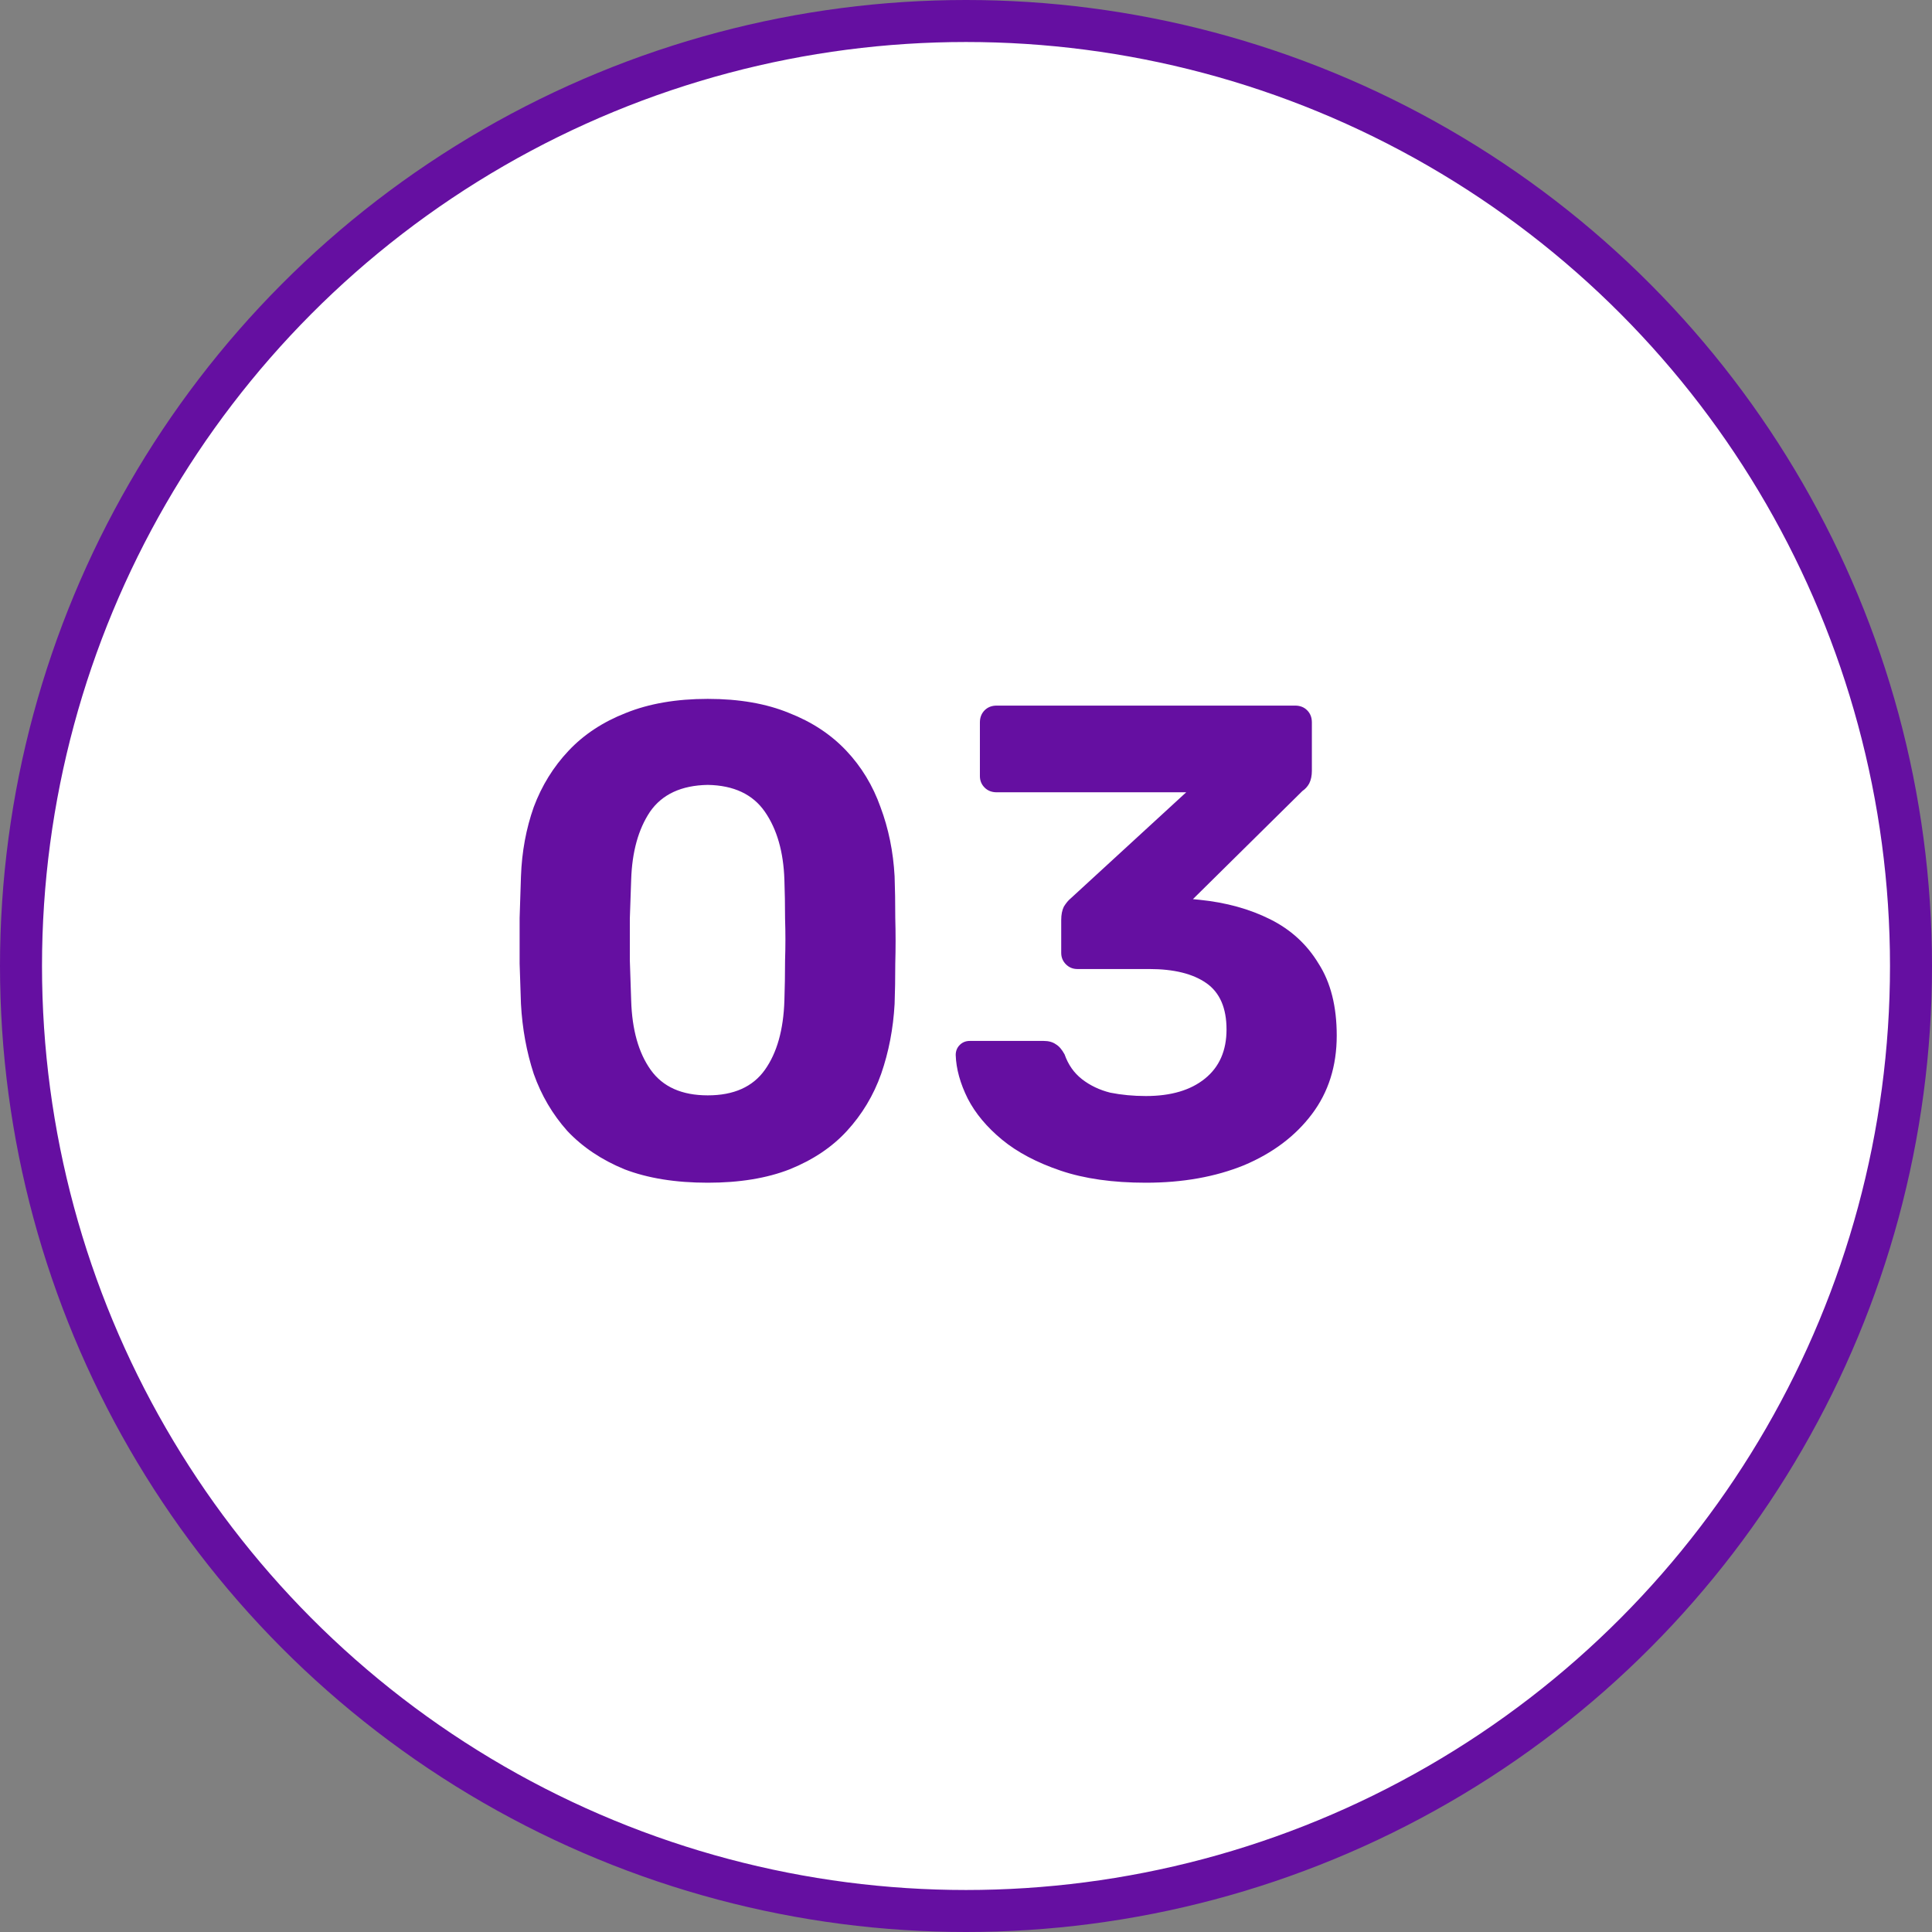
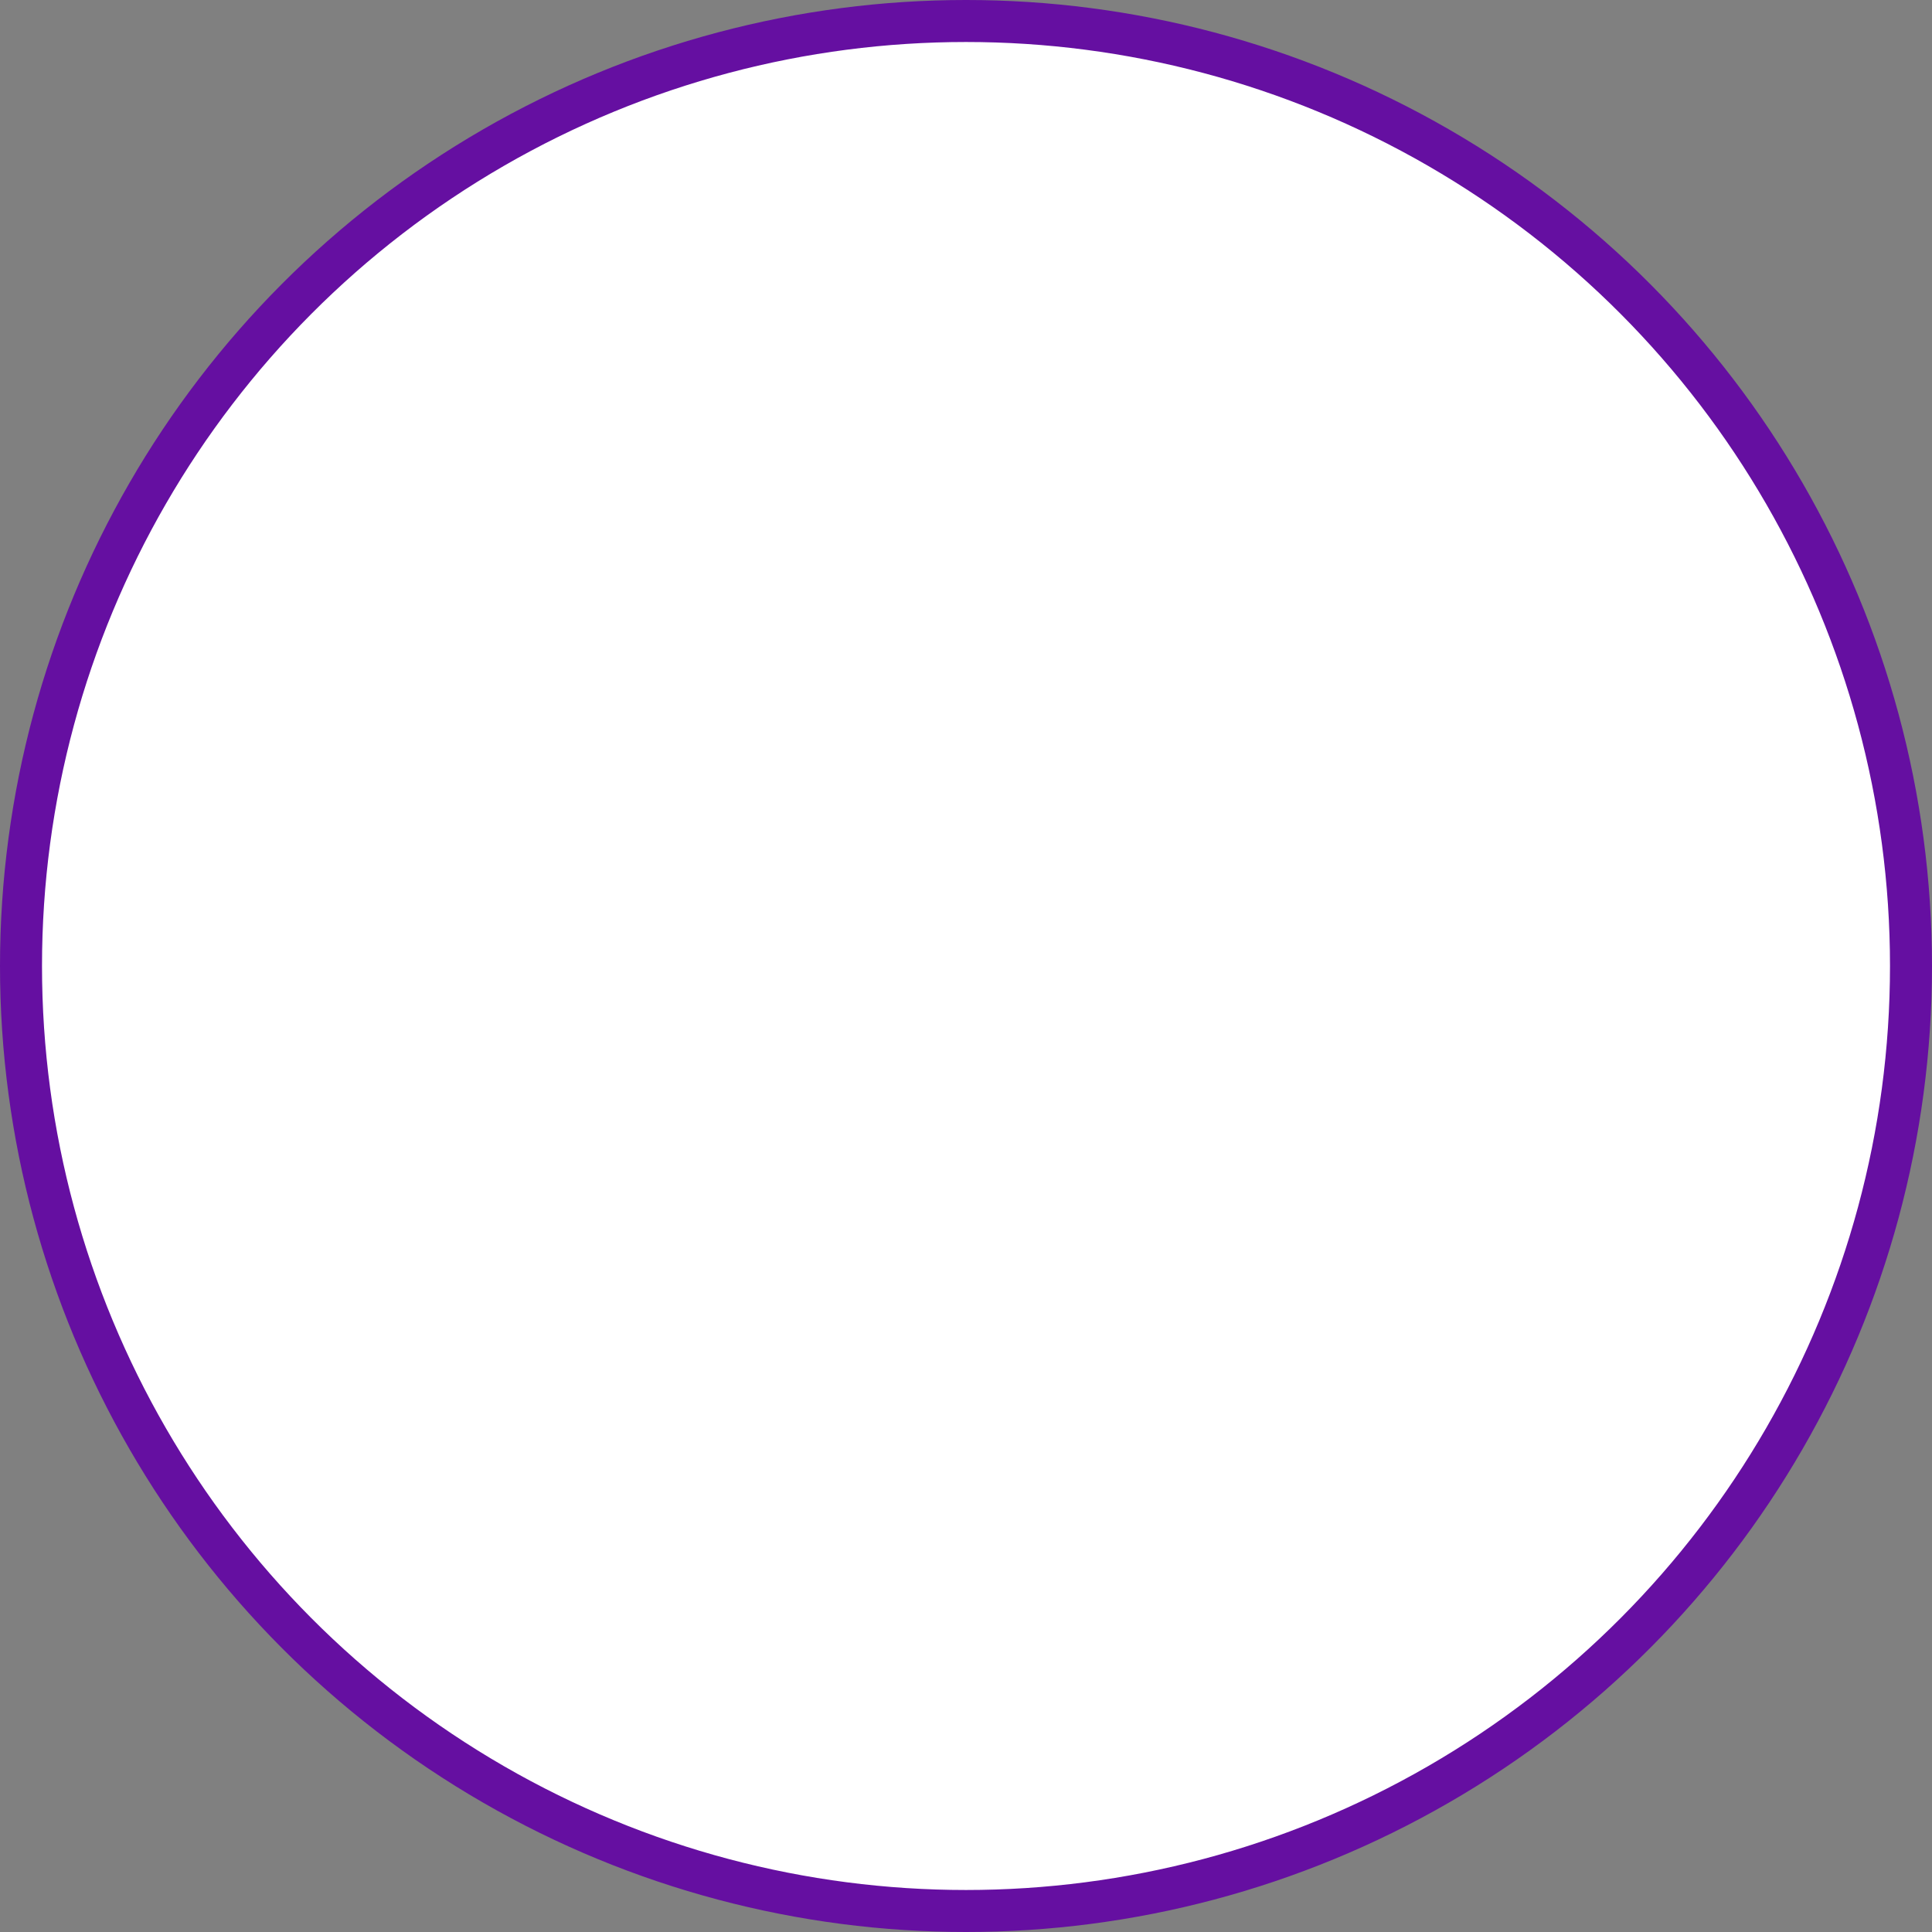
<svg xmlns="http://www.w3.org/2000/svg" width="46" height="46" viewBox="0 0 46 46" fill="none">
  <rect x="0" y="0" width="46" height="46" fill="#808080" stroke="none" />
  <circle cx="23" cy="23" r="22.5" fill="white" stroke="#650FA1" />
-   <path d="M16.852 28.16C16.084 28.16 15.422 28.053 14.868 27.84C14.324 27.616 13.87 27.312 13.508 26.928C13.156 26.533 12.889 26.08 12.708 25.568C12.537 25.045 12.436 24.491 12.404 23.904C12.393 23.616 12.383 23.296 12.372 22.944C12.372 22.581 12.372 22.219 12.372 21.856C12.383 21.493 12.393 21.163 12.404 20.864C12.425 20.277 12.527 19.728 12.708 19.216C12.9 18.704 13.177 18.256 13.54 17.872C13.902 17.488 14.356 17.189 14.9 16.976C15.454 16.752 16.105 16.64 16.852 16.64C17.599 16.64 18.244 16.752 18.788 16.976C19.332 17.189 19.785 17.488 20.148 17.872C20.511 18.256 20.782 18.704 20.964 19.216C21.156 19.728 21.268 20.277 21.3 20.864C21.311 21.163 21.316 21.493 21.316 21.856C21.326 22.219 21.326 22.581 21.316 22.944C21.316 23.296 21.311 23.616 21.3 23.904C21.268 24.491 21.161 25.045 20.98 25.568C20.799 26.08 20.526 26.533 20.164 26.928C19.812 27.312 19.358 27.616 18.804 27.84C18.26 28.053 17.609 28.16 16.852 28.16ZM16.852 26.08C17.471 26.08 17.924 25.877 18.212 25.472C18.5 25.067 18.654 24.517 18.676 23.824C18.686 23.515 18.692 23.195 18.692 22.864C18.703 22.533 18.703 22.203 18.692 21.872C18.692 21.541 18.686 21.232 18.676 20.944C18.654 20.283 18.5 19.744 18.212 19.328C17.924 18.912 17.471 18.699 16.852 18.688C16.223 18.699 15.764 18.912 15.476 19.328C15.198 19.744 15.049 20.283 15.028 20.944C15.017 21.232 15.007 21.541 14.996 21.872C14.996 22.203 14.996 22.533 14.996 22.864C15.007 23.195 15.017 23.515 15.028 23.824C15.049 24.517 15.204 25.067 15.492 25.472C15.78 25.877 16.233 26.08 16.852 26.08ZM27.283 28.16C26.494 28.16 25.817 28.064 25.251 27.872C24.686 27.68 24.222 27.435 23.859 27.136C23.497 26.837 23.225 26.512 23.043 26.16C22.862 25.797 22.766 25.451 22.755 25.12C22.755 25.024 22.787 24.944 22.851 24.88C22.915 24.816 22.995 24.784 23.091 24.784H24.851C24.969 24.784 25.065 24.811 25.139 24.864C25.214 24.907 25.283 24.987 25.347 25.104C25.433 25.349 25.571 25.547 25.763 25.696C25.955 25.845 26.179 25.952 26.435 26.016C26.702 26.069 26.985 26.096 27.283 26.096C27.881 26.096 28.35 25.957 28.691 25.68C29.033 25.403 29.203 25.013 29.203 24.512C29.203 24 29.043 23.632 28.723 23.408C28.403 23.184 27.95 23.072 27.363 23.072H25.651C25.545 23.072 25.454 23.035 25.379 22.96C25.305 22.885 25.267 22.795 25.267 22.688V21.904C25.267 21.776 25.289 21.669 25.331 21.584C25.385 21.499 25.438 21.435 25.491 21.392L28.243 18.864H23.731C23.614 18.864 23.518 18.827 23.443 18.752C23.369 18.677 23.331 18.587 23.331 18.48V17.2C23.331 17.083 23.369 16.987 23.443 16.912C23.518 16.837 23.614 16.8 23.731 16.8H30.835C30.953 16.8 31.049 16.837 31.123 16.912C31.198 16.987 31.235 17.083 31.235 17.2V18.352C31.235 18.469 31.214 18.571 31.171 18.656C31.129 18.731 31.075 18.789 31.011 18.832L28.403 21.408L28.563 21.424C29.193 21.488 29.753 21.643 30.243 21.888C30.734 22.133 31.118 22.485 31.395 22.944C31.683 23.392 31.827 23.963 31.827 24.656C31.827 25.381 31.63 26.005 31.235 26.528C30.841 27.051 30.302 27.456 29.619 27.744C28.937 28.021 28.158 28.16 27.283 28.16Z" fill="#650FA1" />
</svg>